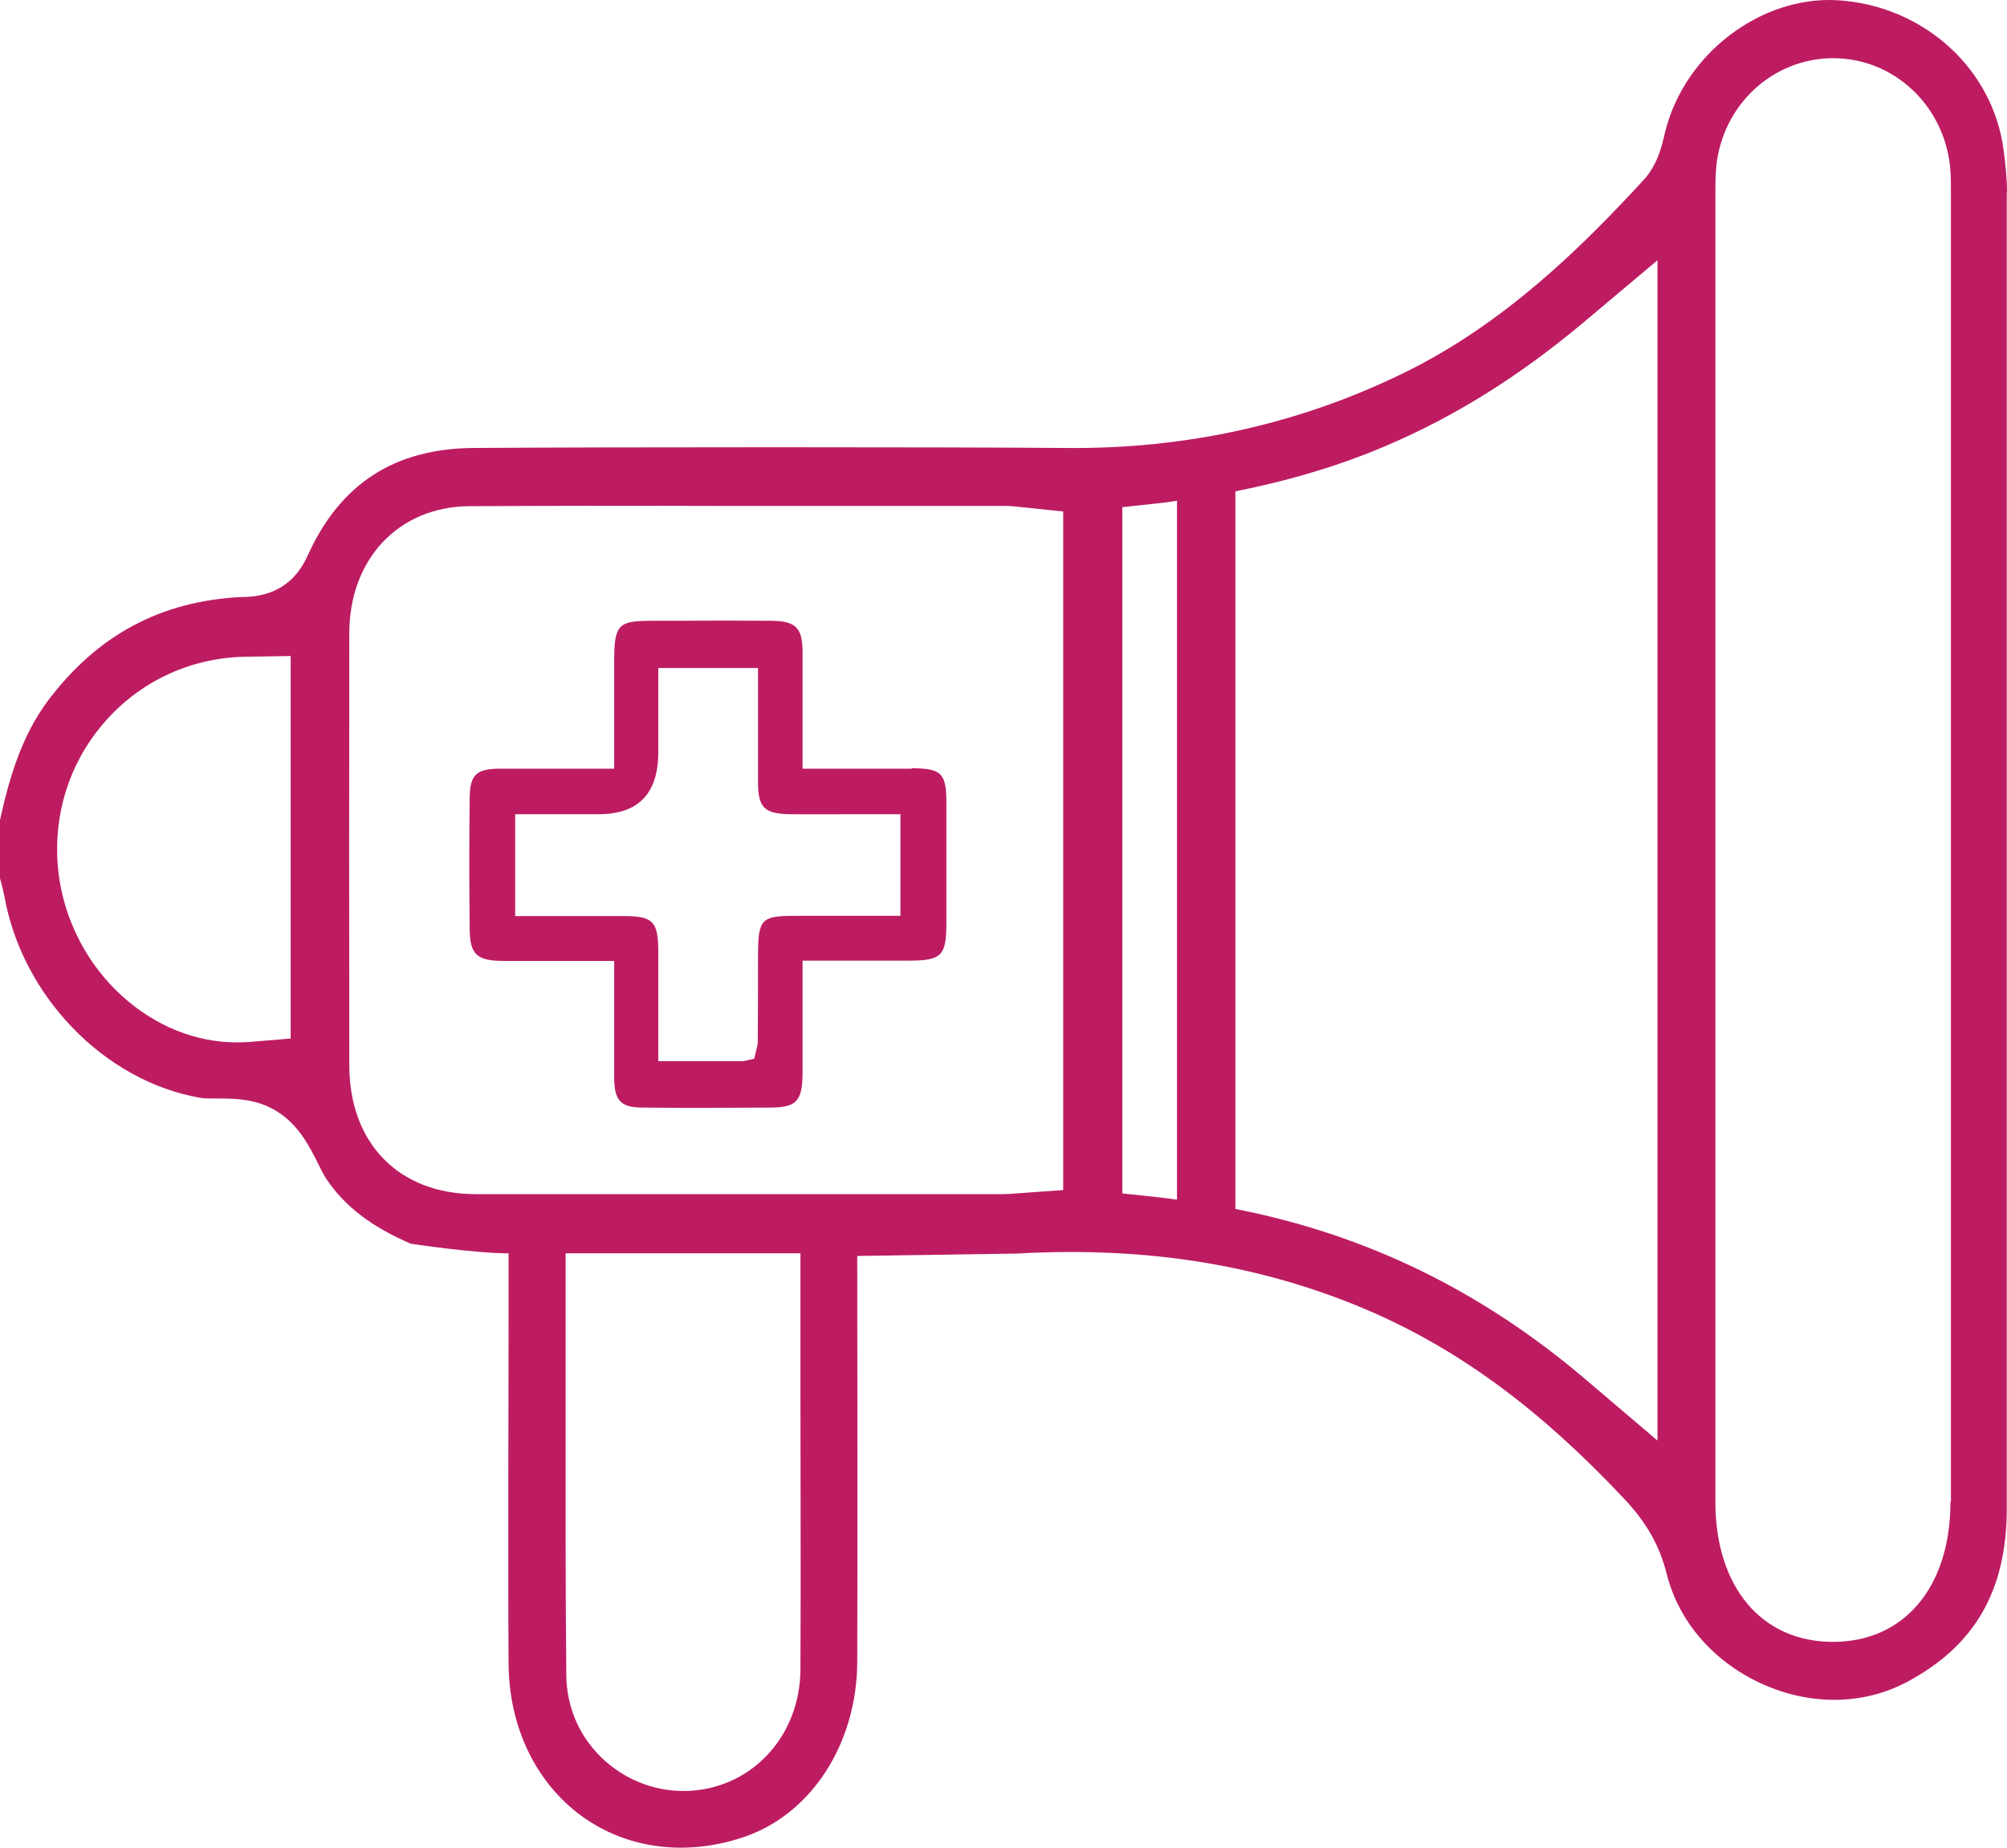
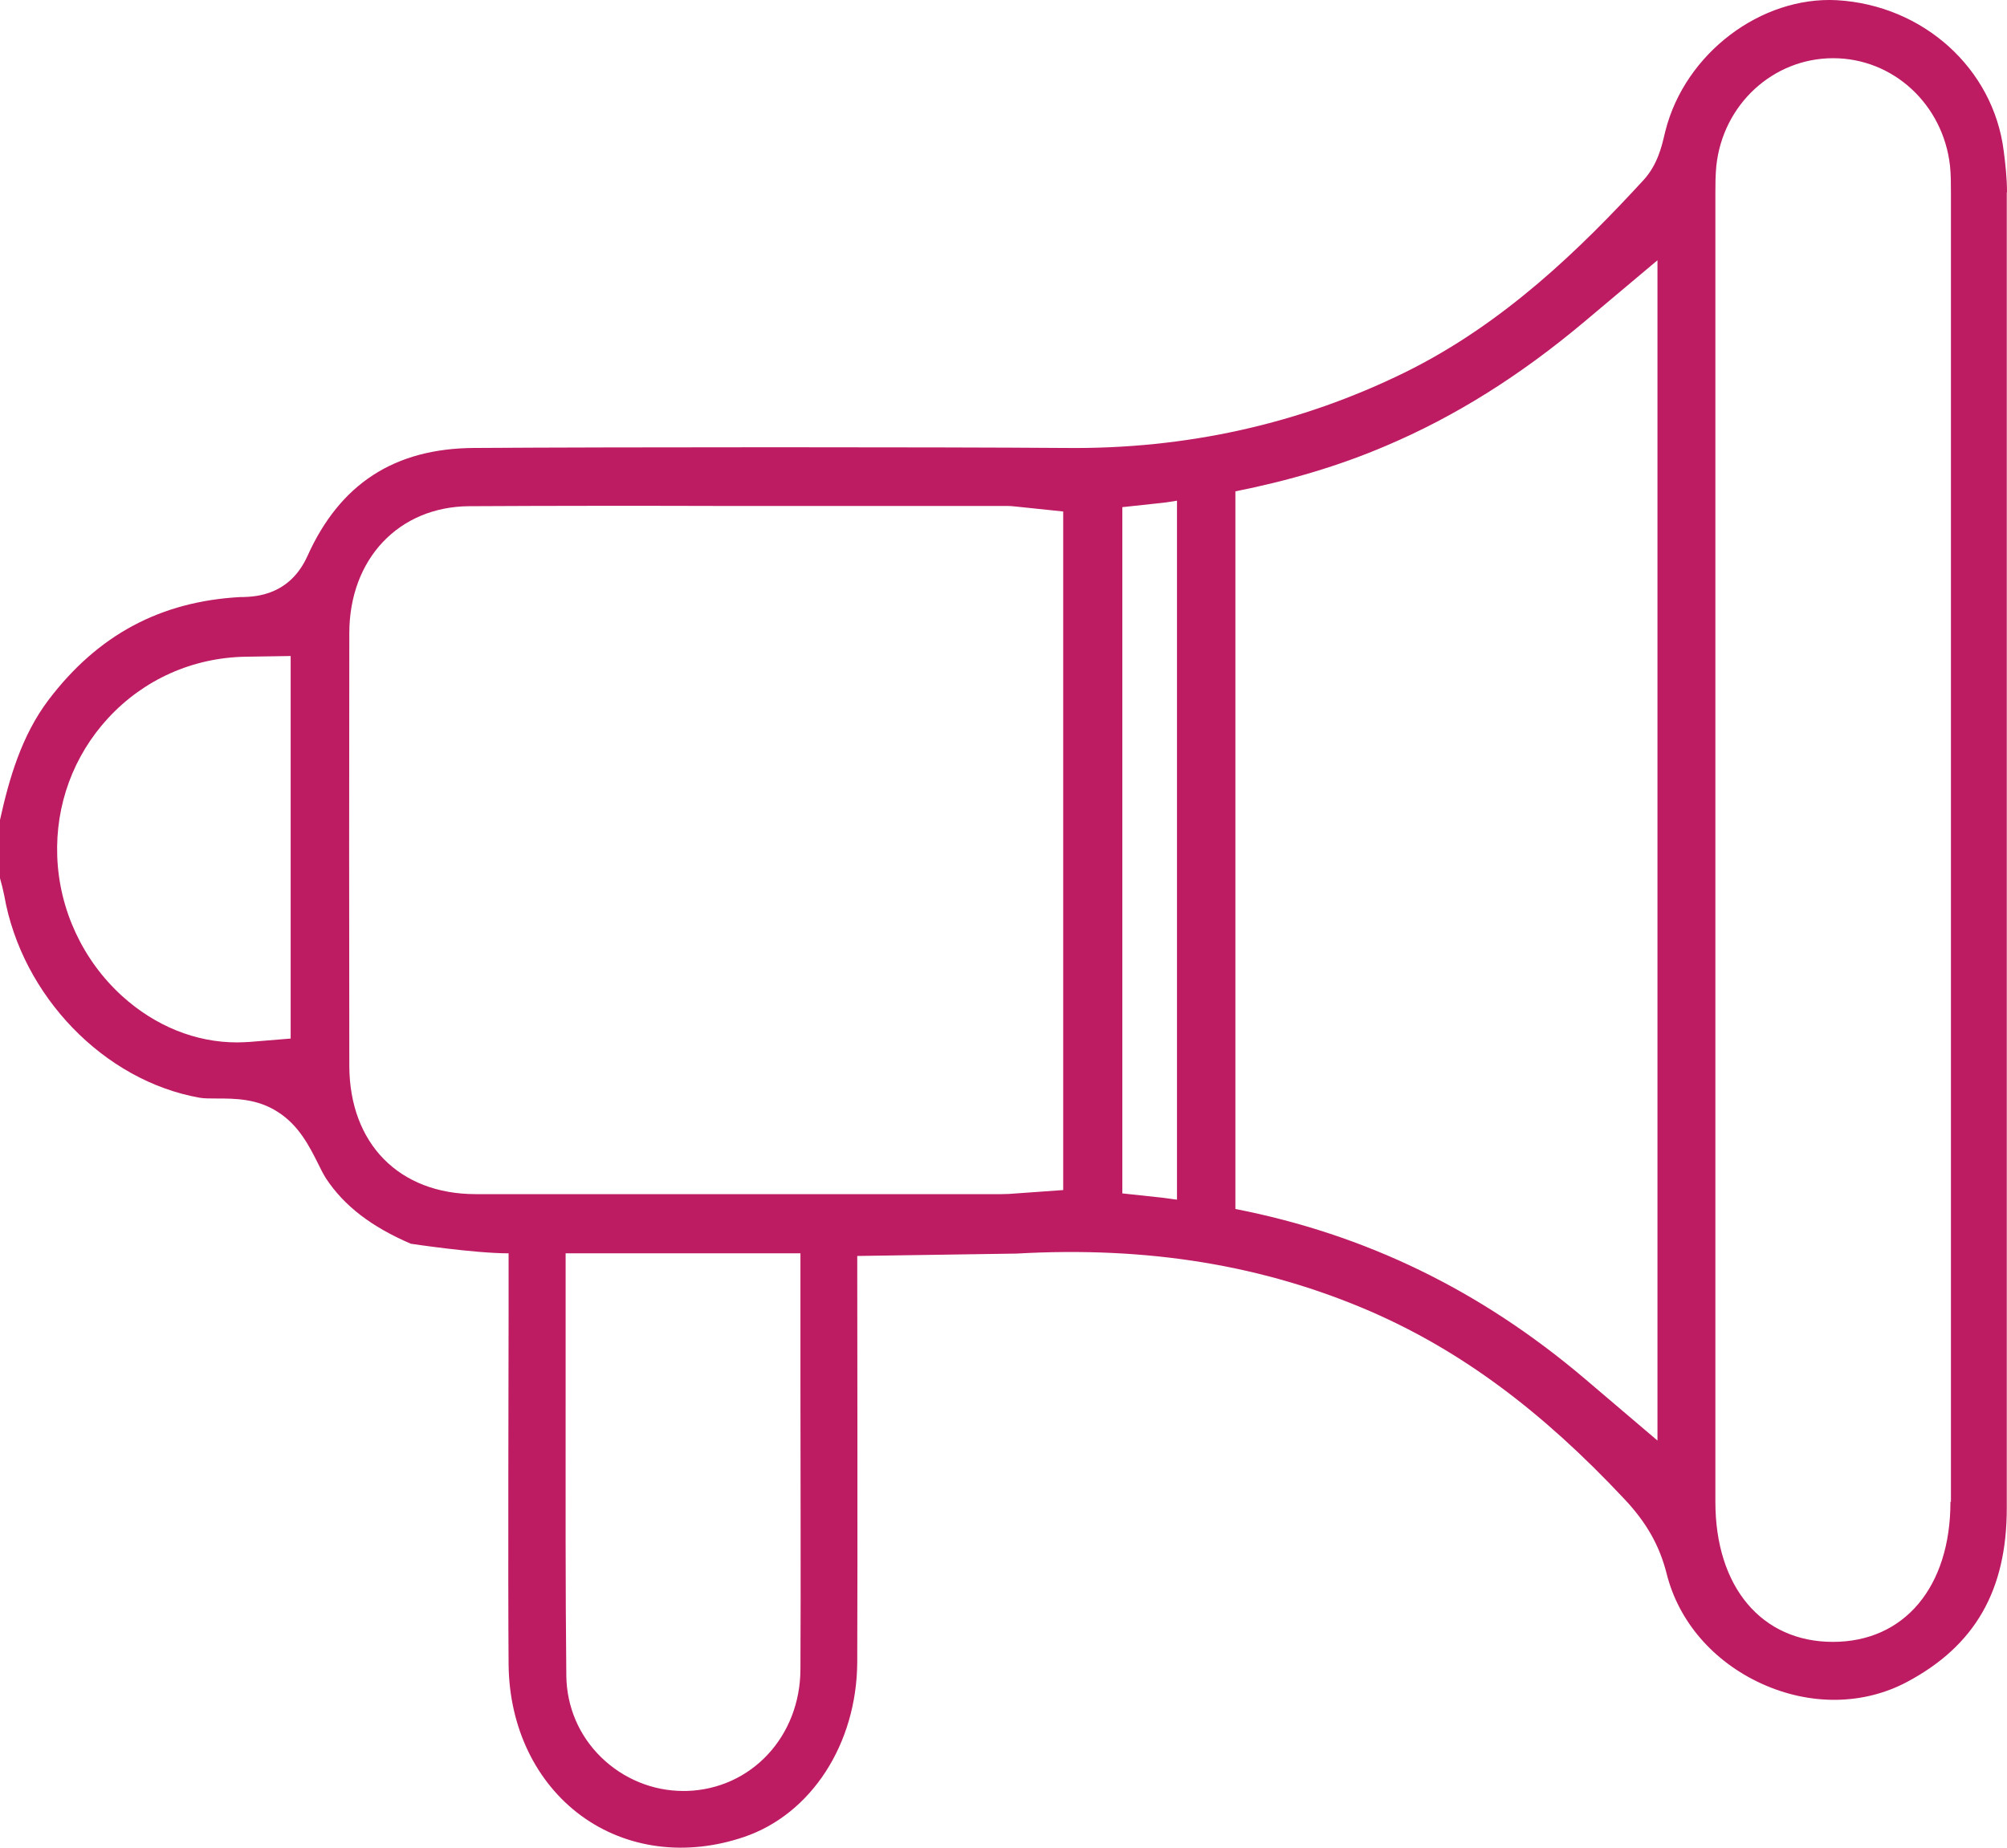
<svg xmlns="http://www.w3.org/2000/svg" width="63" height="58" viewBox="0 0 63 58" fill="none">
-   <path d="M28.617 24.129C27.939 24.129 27.269 24.129 26.57 24.129H25.193V22.669C25.193 21.924 25.193 21.202 25.193 20.48C25.193 19.705 24.979 19.494 24.213 19.487C23.175 19.479 22.137 19.479 21.098 19.487H20.45C19.404 19.487 19.287 19.615 19.279 20.713V24.129H17.843C17.099 24.129 16.392 24.129 15.678 24.129C14.934 24.137 14.75 24.325 14.743 25.07C14.728 26.424 14.728 27.778 14.743 29.133C14.743 29.945 14.957 30.156 15.759 30.164C16.459 30.164 17.151 30.164 17.88 30.164H19.279V31.638C19.279 32.406 19.279 33.128 19.279 33.858C19.287 34.55 19.493 34.768 20.17 34.768C21.496 34.783 22.829 34.776 24.154 34.768C25.001 34.768 25.185 34.573 25.193 33.692C25.193 32.993 25.193 32.285 25.193 31.571V30.156H28.499C29.56 30.156 29.707 30.013 29.707 28.967C29.707 27.711 29.707 26.447 29.707 25.19C29.707 24.272 29.552 24.122 28.617 24.114V24.129ZM28.271 28.749H24.957C23.896 28.749 23.801 28.854 23.794 29.968C23.794 30.878 23.794 31.796 23.786 32.707C23.786 32.789 23.764 32.865 23.749 32.925L23.676 33.233L23.344 33.309H20.664V31.984C20.664 31.292 20.664 30.6 20.664 29.908C20.664 28.922 20.509 28.756 19.567 28.756H16.172V25.559H18.793C20.04 25.559 20.664 24.909 20.664 23.61V20.969H23.794V22.331C23.794 23.076 23.794 23.798 23.794 24.528C23.794 25.356 23.985 25.544 24.802 25.559C25.495 25.566 26.187 25.559 26.894 25.559H28.264V28.756L28.271 28.749Z" fill="#BD1C63" />
  <path d="M63 6.033C63 5.597 62.949 5.138 62.897 4.739C62.573 2.151 60.371 0.164 57.661 0.006C55.282 -0.121 52.896 1.669 52.278 4.107L52.248 4.228C52.16 4.611 52.02 5.183 51.593 5.65C49.634 7.779 47.219 10.157 44.096 11.692C40.834 13.294 37.255 14.107 33.426 14.062C29.442 14.032 19.404 14.032 14.876 14.062C12.379 14.077 10.671 15.19 9.654 17.448C9.095 18.689 8.034 18.727 7.637 18.742H7.548C5.037 18.877 3.071 19.931 1.524 21.97C0.677 23.091 0.287 24.438 0 25.739V27.568C0.052 27.748 0.096 27.929 0.133 28.11C0.685 31.262 3.27 33.933 6.274 34.46C6.399 34.483 6.606 34.483 6.804 34.483C7.364 34.483 8.071 34.483 8.719 34.904C9.382 35.325 9.713 35.987 9.978 36.514C10.059 36.68 10.14 36.845 10.236 36.996C10.81 37.861 11.657 38.508 12.895 39.042C12.895 39.042 14.883 39.343 15.965 39.343V41.269C15.965 42.398 15.943 49.727 15.965 52.262C15.988 54.226 16.82 55.949 18.241 56.995C19.669 58.041 21.533 58.282 23.352 57.665C25.465 56.95 26.894 54.745 26.909 52.179C26.923 49.734 26.909 39.426 26.909 39.426L31.909 39.351C36.033 39.117 39.67 39.712 43.051 41.179C45.856 42.406 48.382 44.272 50.996 47.063C51.689 47.8 52.094 48.523 52.315 49.395C52.69 50.9 53.78 52.157 55.29 52.849C56.822 53.549 58.493 53.526 59.863 52.797C61.998 51.66 62.993 49.922 62.993 47.341C62.993 33.572 62.993 19.81 62.993 6.041L63 6.033ZM9.124 32.601L7.835 32.707C7.703 32.714 7.57 32.722 7.438 32.722C6.142 32.722 4.875 32.21 3.837 31.27C2.6 30.148 1.856 28.553 1.797 26.883C1.738 25.265 2.305 23.723 3.395 22.541C4.514 21.33 6.046 20.645 7.703 20.615L9.124 20.593V32.609V32.601ZM25.126 52.398C25.119 54.512 23.58 56.16 21.555 56.22C21.518 56.22 21.481 56.22 21.444 56.22C20.487 56.22 19.559 55.836 18.867 55.159C18.175 54.482 17.792 53.579 17.777 52.616C17.747 49.787 17.755 46.905 17.755 44.121V39.343H25.126V43.489C25.126 46.461 25.141 49.426 25.126 52.398ZM33.374 37.357L31.909 37.462C31.747 37.477 31.592 37.485 31.437 37.485H23.875C22.365 37.485 20.848 37.485 19.338 37.485C17.828 37.485 16.4 37.485 14.934 37.485C12.526 37.485 10.973 35.897 10.965 33.459C10.958 28.93 10.958 24.407 10.965 19.878C10.965 17.545 12.519 15.905 14.728 15.89C17.446 15.875 20.17 15.875 22.888 15.883H31.622C31.739 15.883 31.857 15.898 32.004 15.913L33.374 16.056V37.357ZM35.23 37.462V15.92L36.482 15.785C36.636 15.77 36.791 15.74 36.946 15.717V37.658C36.791 37.643 36.644 37.613 36.489 37.597L35.23 37.462ZM52.028 45.22L49.737 43.271C46.46 40.494 42.859 38.749 38.779 37.951V15.424C40.444 15.092 42.034 14.626 43.507 13.994C45.672 13.076 47.712 11.797 49.737 10.096L52.028 8.17V45.22ZM61.225 47.146C61.225 49.817 59.775 51.54 57.536 51.54C55.297 51.54 53.846 49.817 53.846 47.146V6.048C53.846 5.8 53.846 5.514 53.876 5.206C54.082 3.279 55.658 1.827 57.543 1.827C59.428 1.827 60.997 3.279 61.211 5.206C61.24 5.484 61.24 5.762 61.24 6.048V47.138L61.225 47.146Z" fill="#BD1C63" />
</svg>